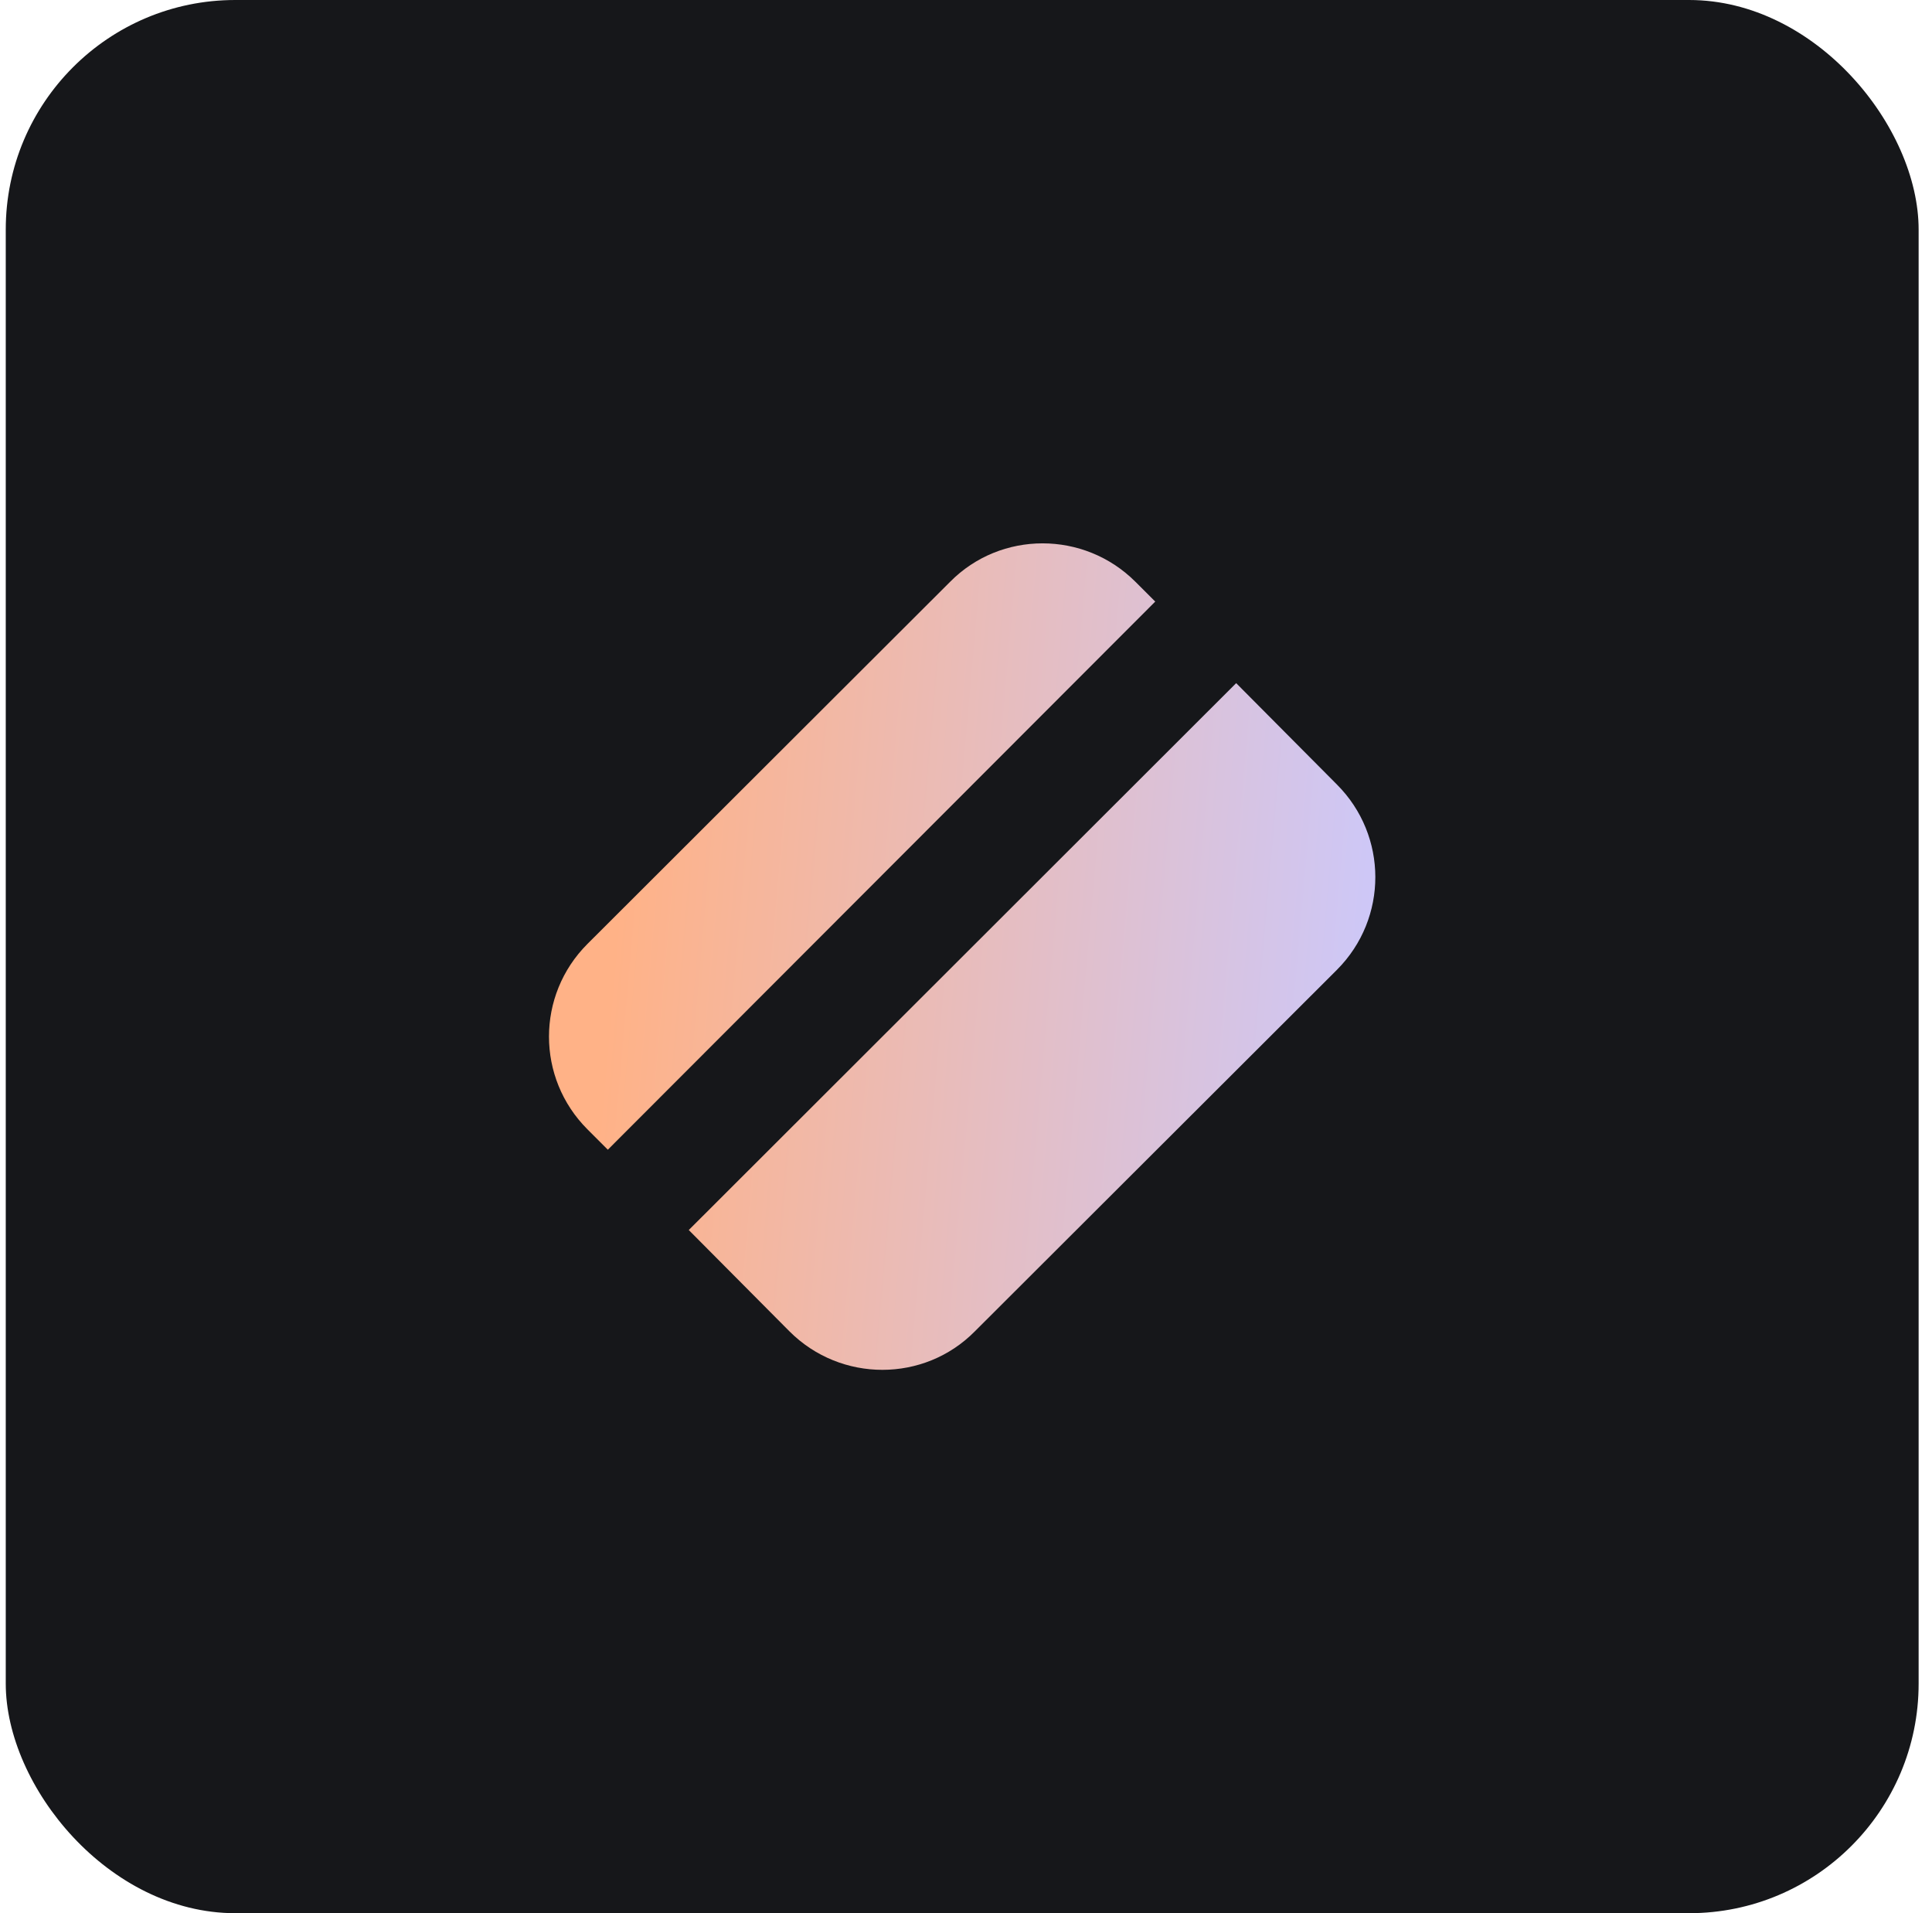
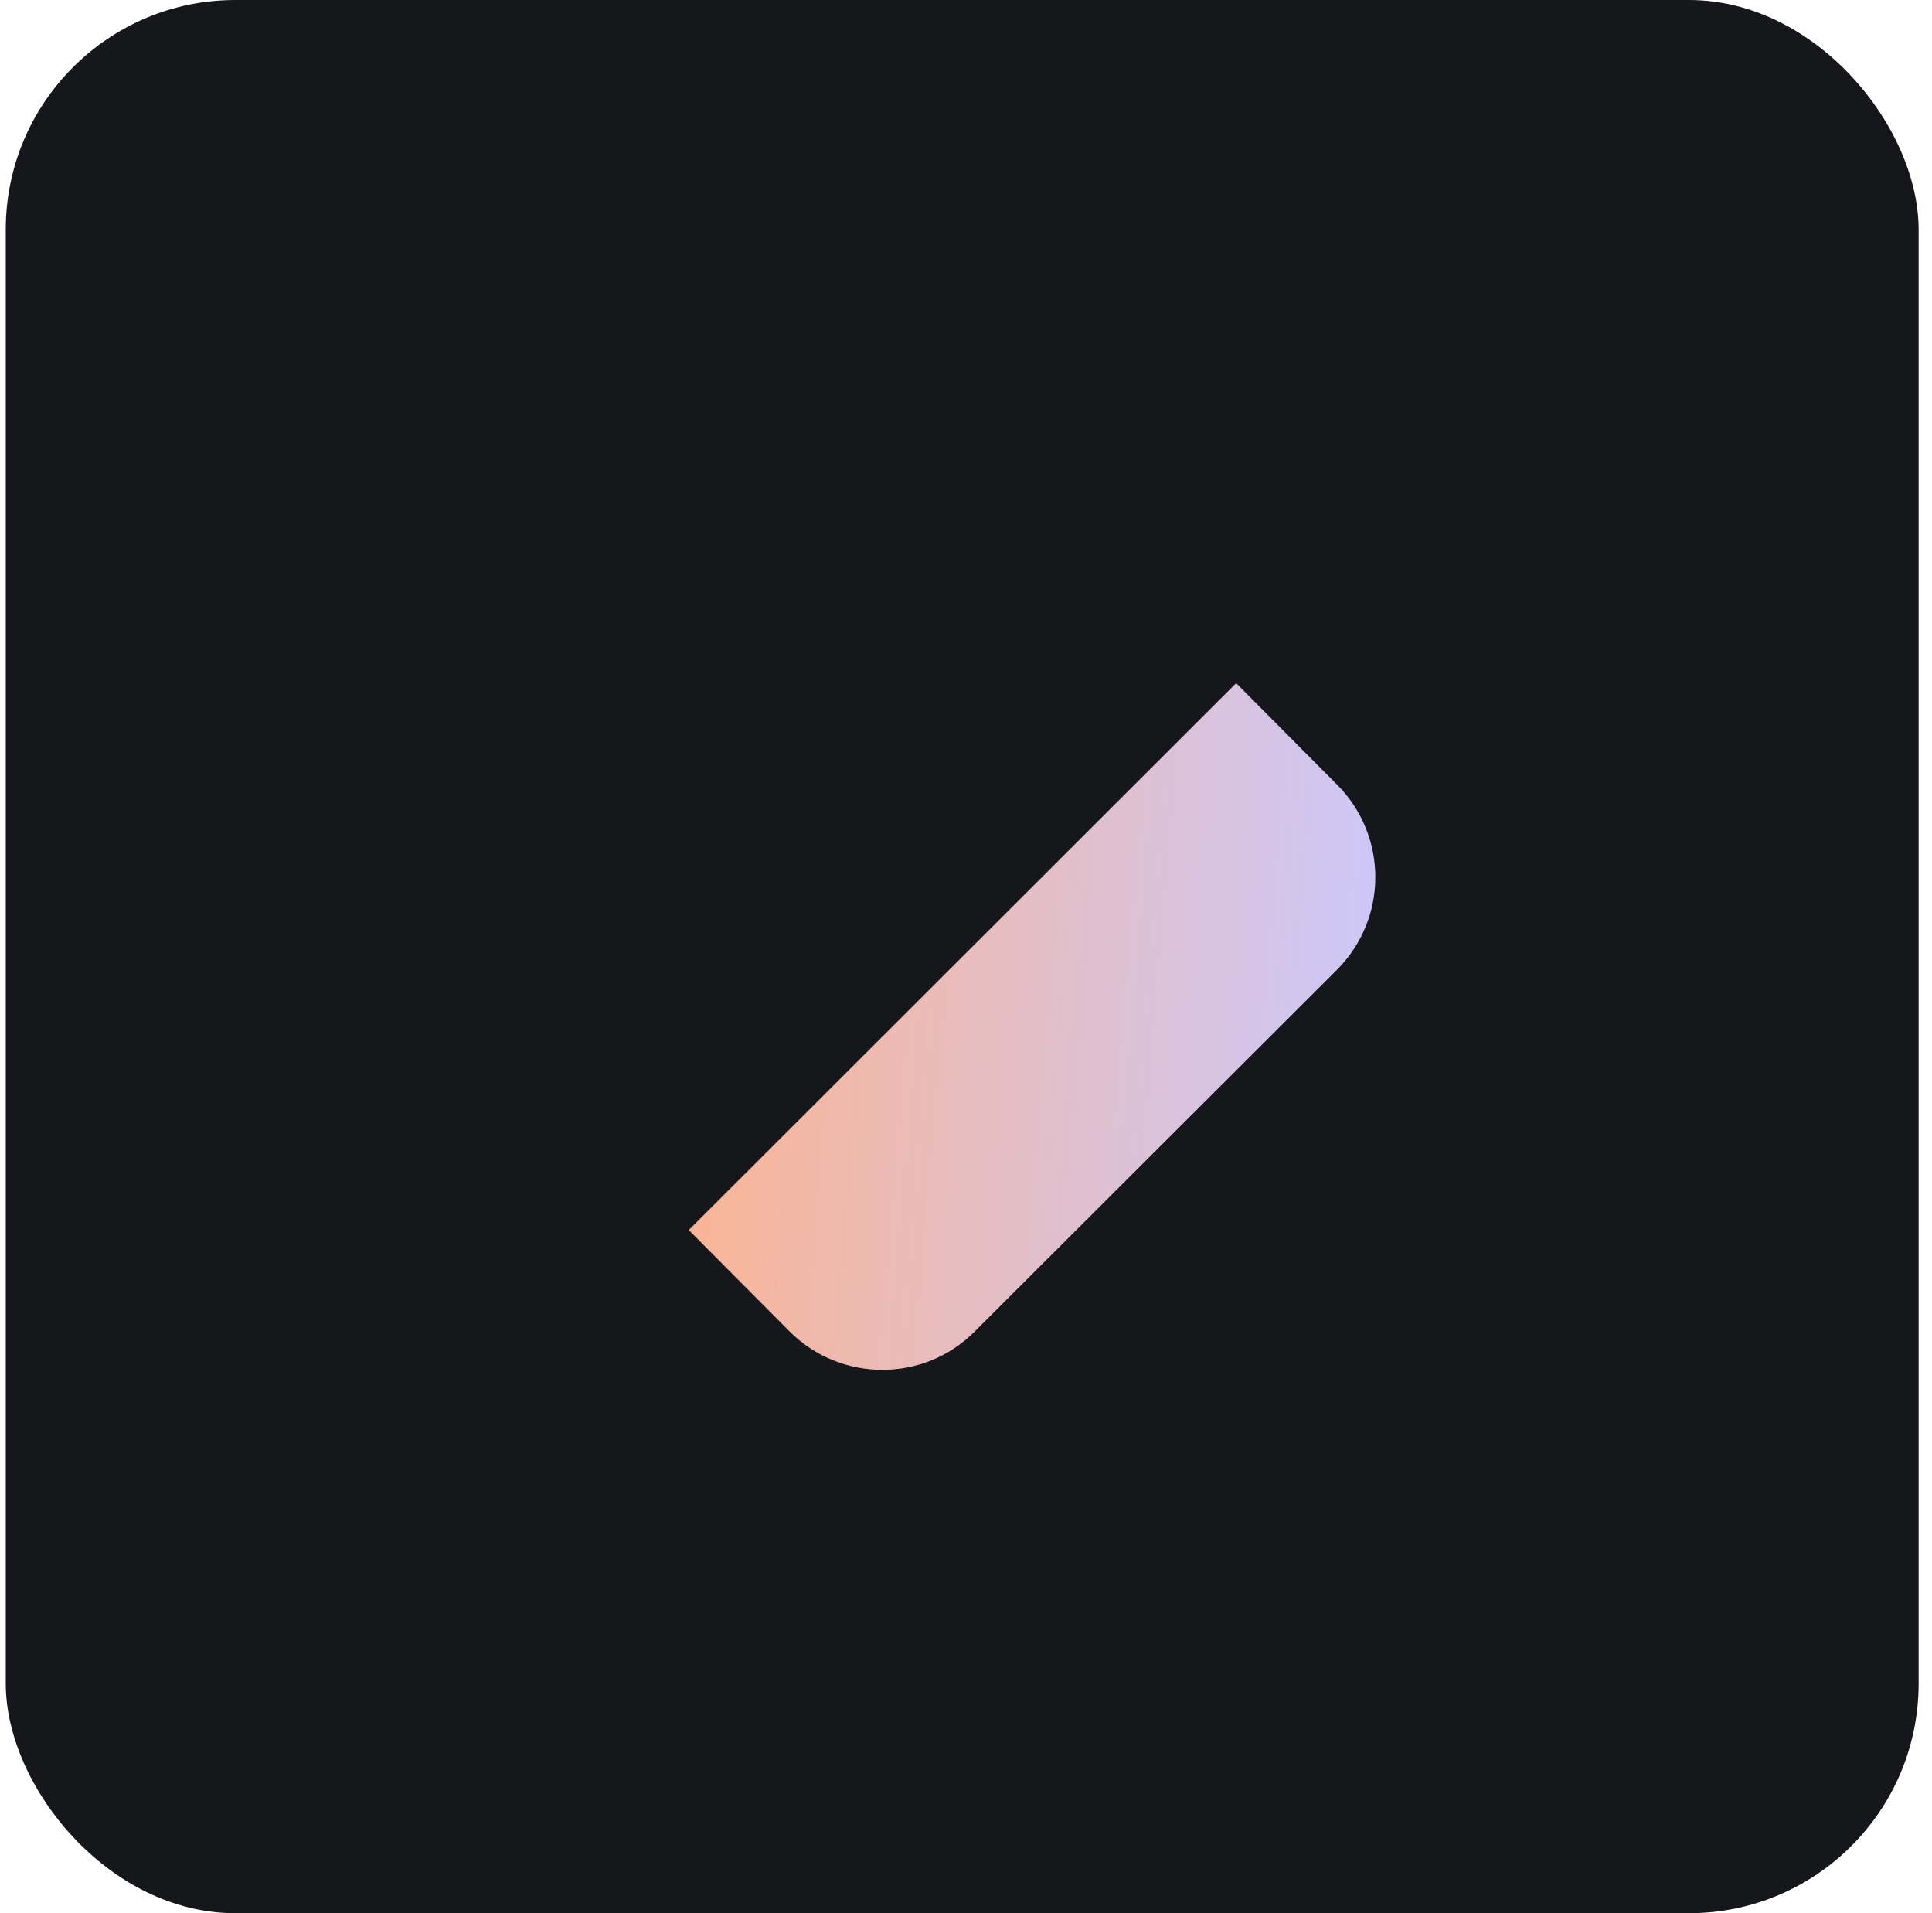
<svg xmlns="http://www.w3.org/2000/svg" width="101" height="100" viewBox="0 0 101 100" fill="none">
  <rect x="0.301" width="100" height="100" rx="12" fill="#16171A" />
-   <path d="M31.776 60.094L60.393 31.444L59.359 30.411C56.678 27.73 52.318 27.73 49.669 30.411L30.71 49.338C28.029 52.019 28.029 56.347 30.71 59.028L31.776 60.094Z" fill="url(#paint0_linear_3461_19216)" />
  <path d="M69.889 50.694L69.901 50.681C72.569 47.999 72.565 43.681 69.889 41.004L64.624 35.707L36.007 64.292L41.272 69.589C43.953 72.27 48.313 72.27 50.961 69.589L69.889 50.694Z" fill="url(#paint1_linear_3461_19216)" />
  <defs>
    <linearGradient id="paint0_linear_3461_19216" x1="-4.753" y1="27.22" x2="75.654" y2="34.313" gradientUnits="userSpaceOnUse">
      <stop offset="0.479" stop-color="#FFB287" />
      <stop offset="1" stop-color="#CAC9FF" />
    </linearGradient>
    <linearGradient id="paint1_linear_3461_19216" x1="-4.753" y1="27.22" x2="75.654" y2="34.313" gradientUnits="userSpaceOnUse">
      <stop offset="0.479" stop-color="#FFB287" />
      <stop offset="1" stop-color="#CAC9FF" />
    </linearGradient>
  </defs>
</svg>